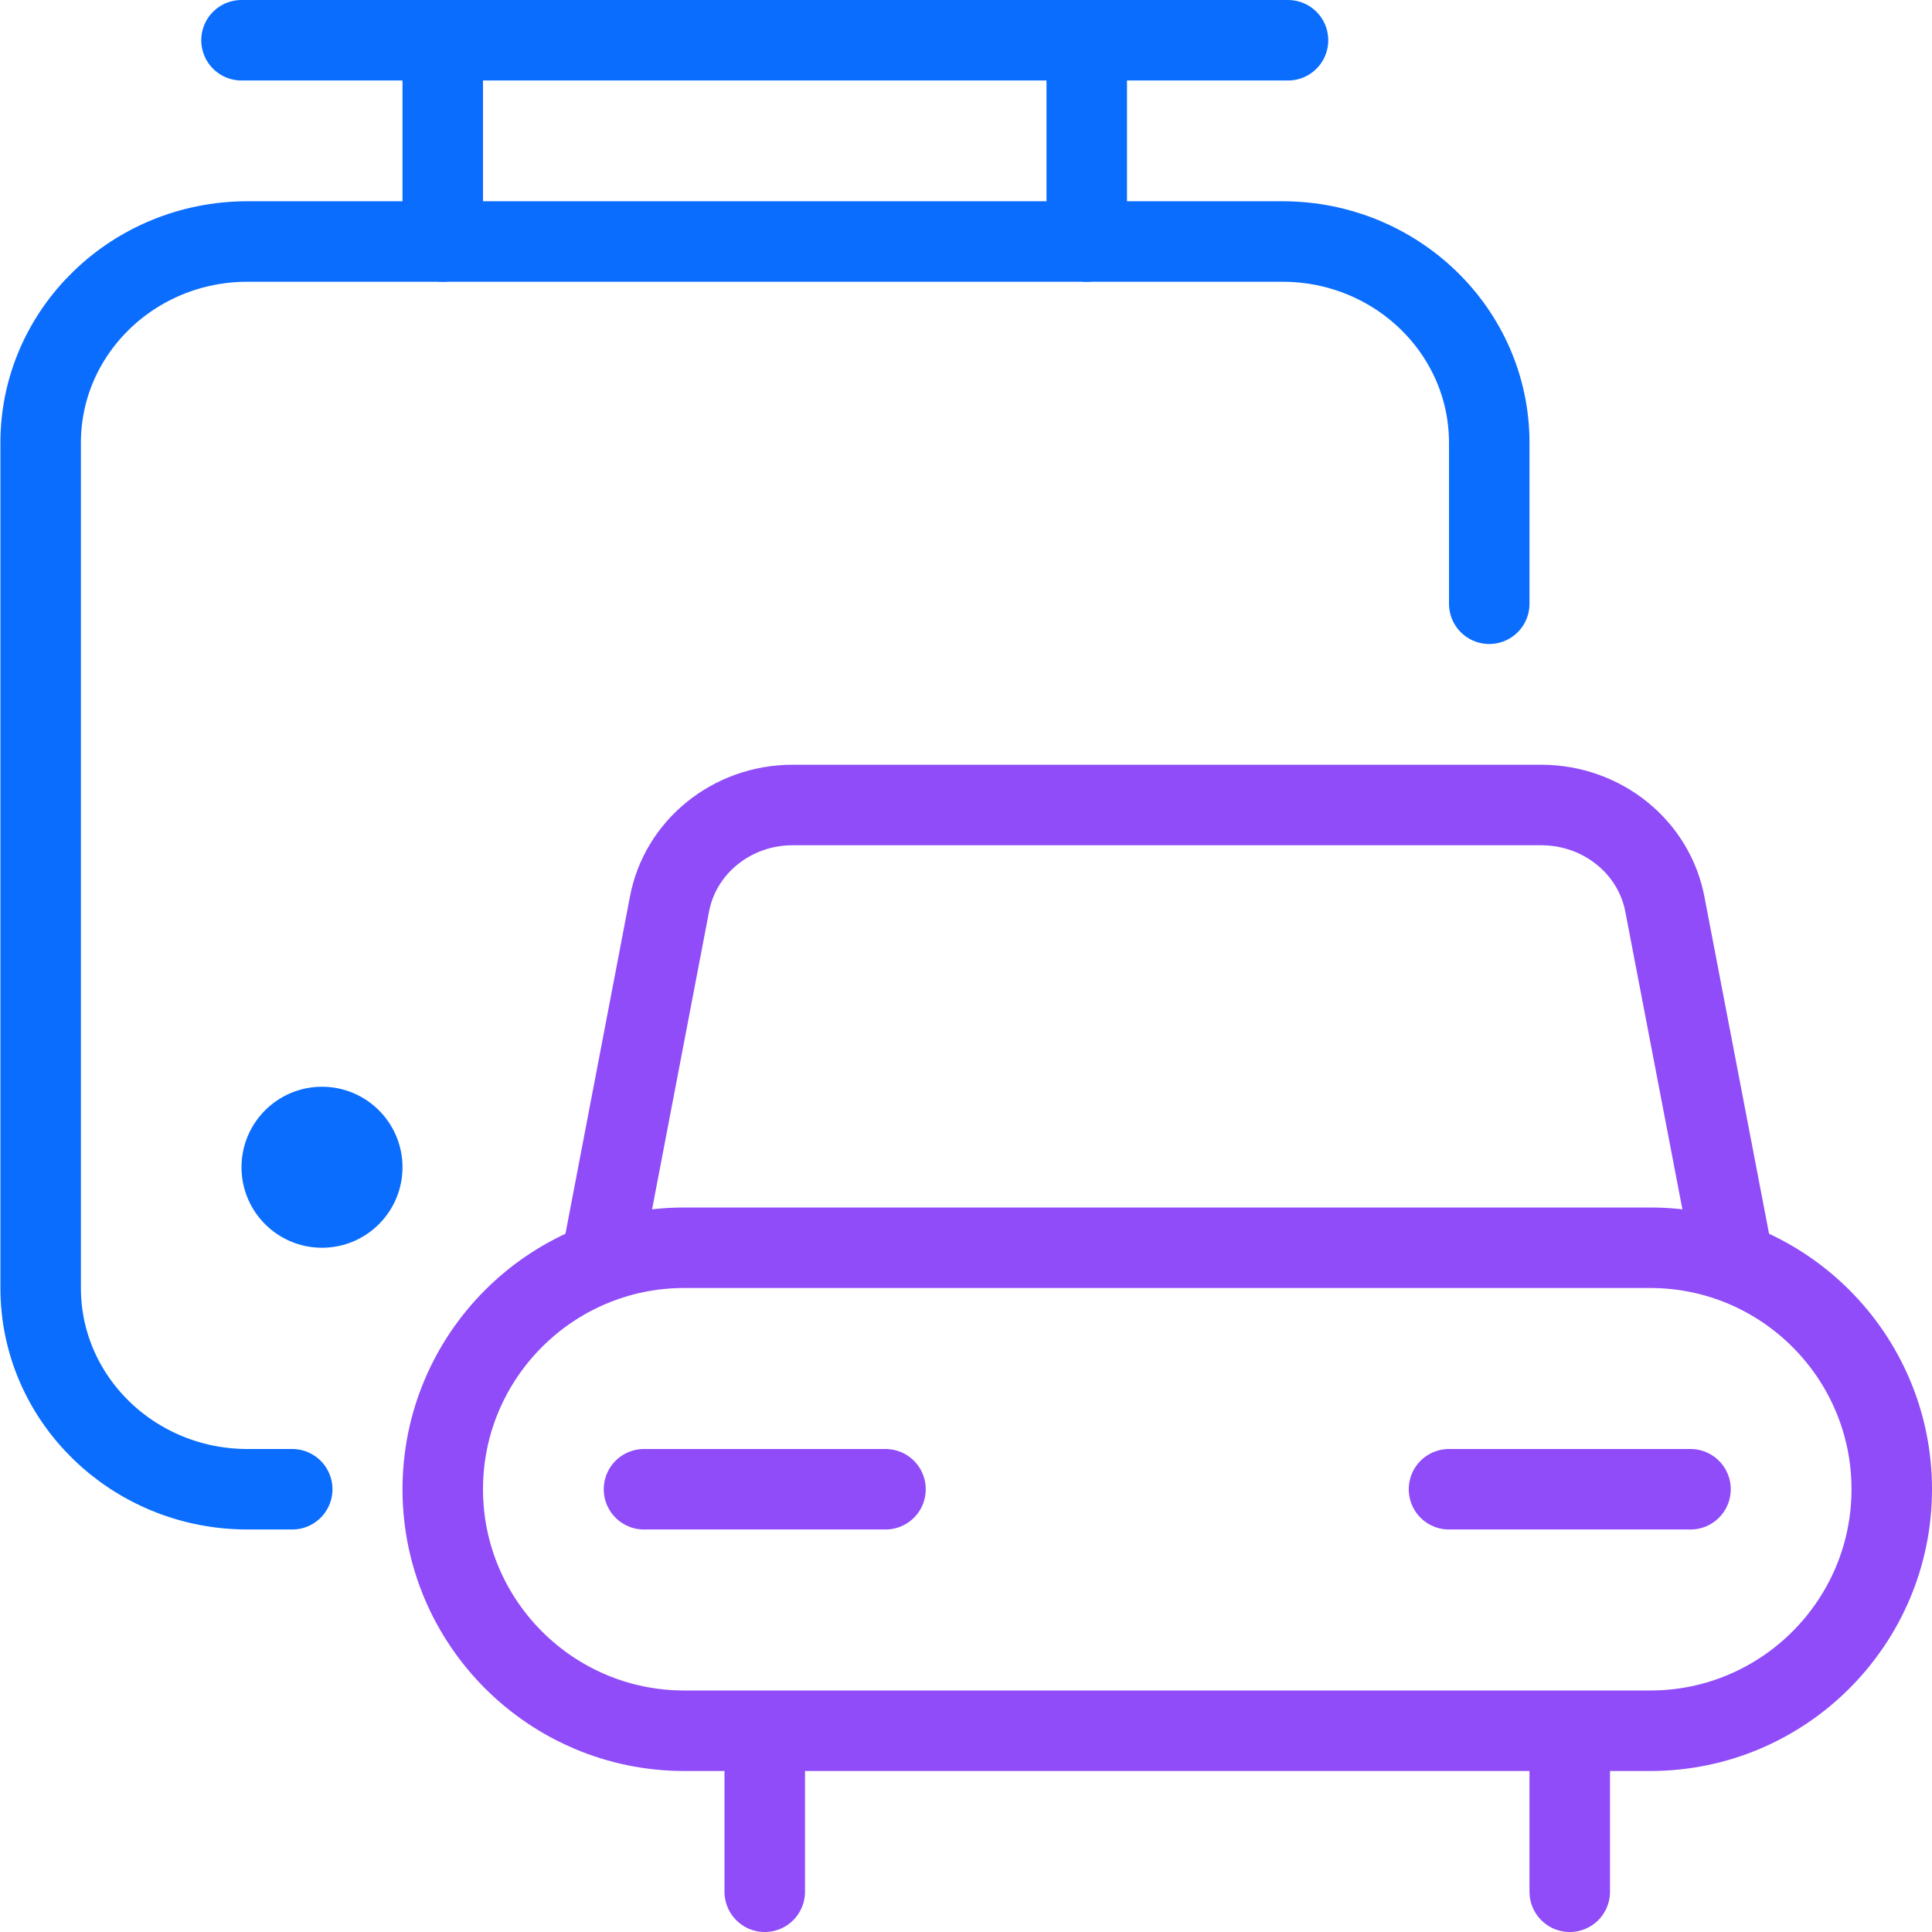
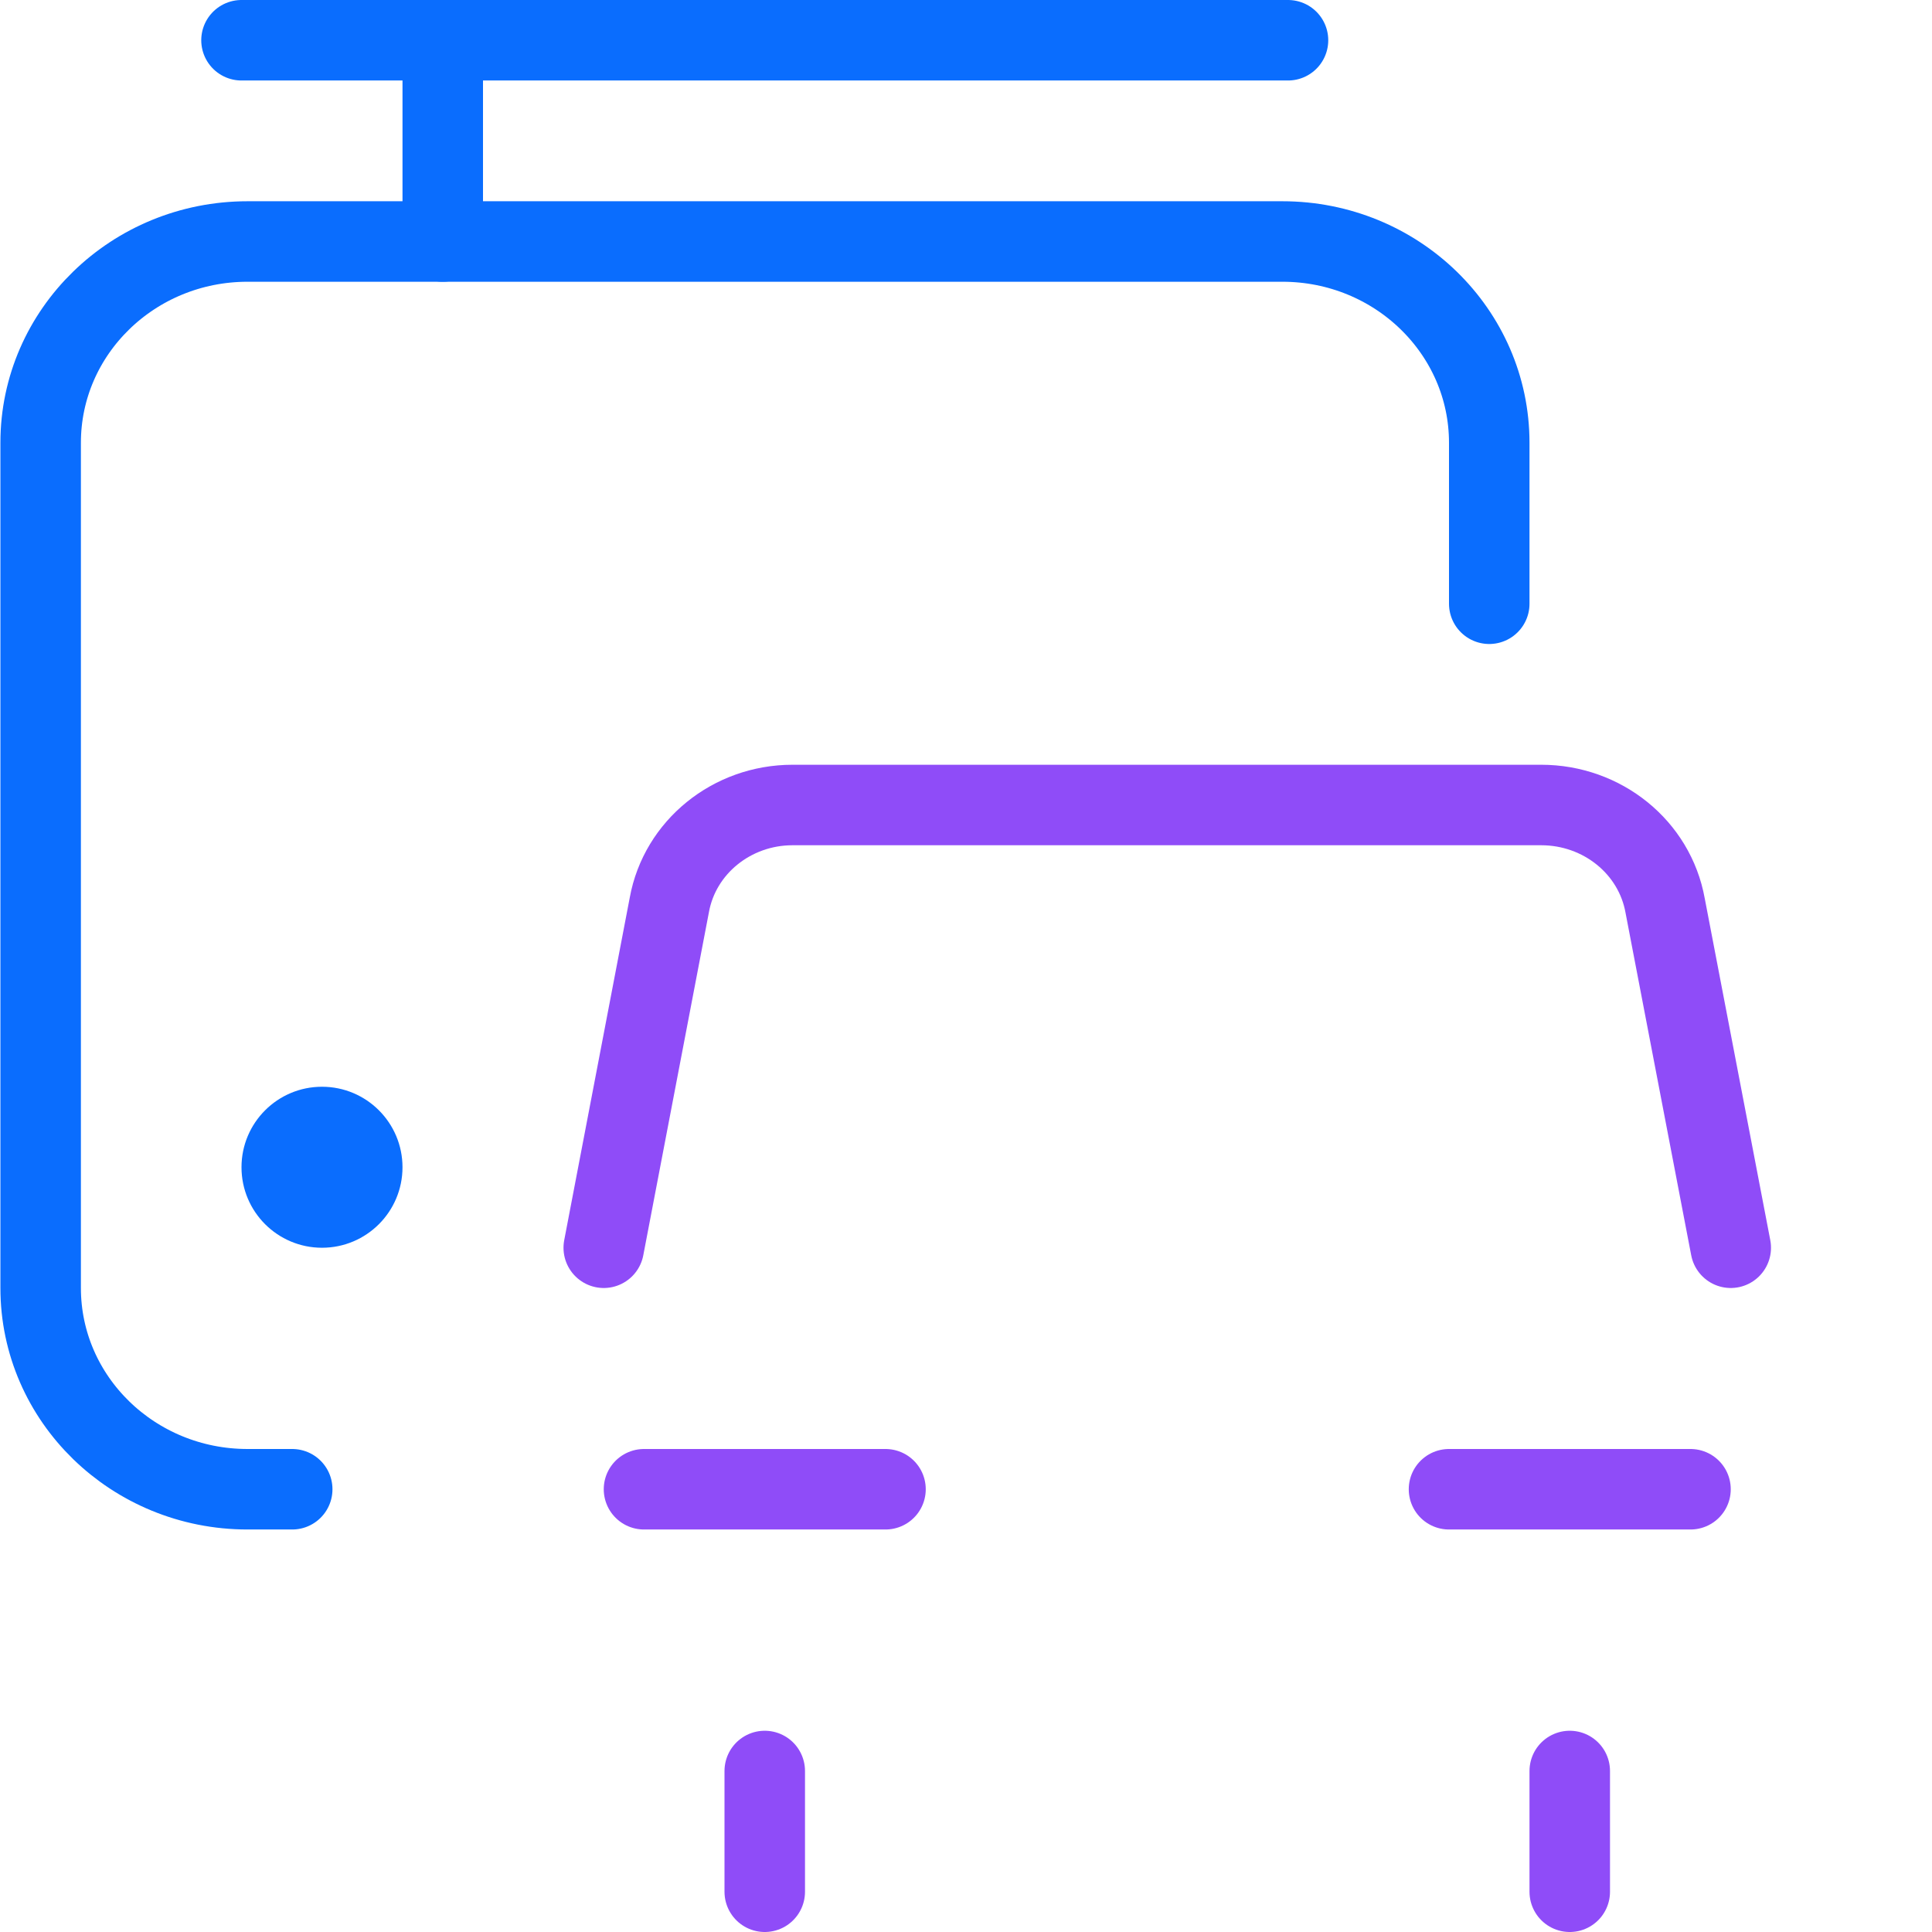
<svg xmlns="http://www.w3.org/2000/svg" version="1.1" viewBox="0 0 48 48">
  <g>
    <g id="Layer_1">
      <line x1="22" y1="37" x2="16" y2="37" fill="none" stroke="#8f4cf8" stroke-linecap="round" stroke-linejoin="round" stroke-width="2" />
      <line x1="19" y1="47" x2="19" y2="44" fill="none" stroke="#8f4cf8" stroke-linecap="round" stroke-linejoin="round" stroke-width="2" />
      <line x1="39" y1="47" x2="39" y2="44" fill="none" stroke="#8f4cf8" stroke-linecap="round" stroke-linejoin="round" stroke-width="2" />
      <line x1="42" y1="37" x2="36" y2="37" fill="none" stroke="#8f4cf8" stroke-linecap="round" stroke-linejoin="round" stroke-width="2" />
      <g>
        <line x1="6" y1="1" x2="32" y2="1" fill="none" stroke="#0a6dfe" stroke-linecap="round" stroke-linejoin="round" stroke-width="2" />
        <line x1="11" y1="1" x2="11" y2="6" fill="none" stroke="#0a6dfe" stroke-linecap="round" stroke-linejoin="round" stroke-width="2" />
-         <line x1="27" y1="1" x2="27" y2="6" fill="none" stroke="#0a6dfe" stroke-linecap="round" stroke-linejoin="round" stroke-width="2" />
      </g>
      <path d="M7.26,37h-1.11c-2.84,0-5.14-2.24-5.14-5V11c0-2.76,2.3-5,5.14-5h25.71c2.84,0,5.14,2.24,5.14,5v4" fill="none" stroke="#0a6dfe" stroke-linecap="round" stroke-linejoin="round" stroke-width="2" />
      <path d="M43,31l-1.63-8.5c-.26-1.45-1.56-2.5-3.08-2.5h-18.6c-1.51,0-2.8,1.05-3.06,2.48l-1.63,8.52" fill="none" stroke="#8f4cf8" stroke-linecap="round" stroke-linejoin="round" stroke-width="2" />
      <circle cx="8" cy="29" r="2" fill="#0a6dfe" />
-       <path d="M17,31h24c3.31,0,6,2.69,6,6h0c0,3.31-2.69,6-6,6h-24c-3.31,0-6-2.69-6-6h0c0-3.31,2.69-6,6-6Z" fill="none" stroke="#8f4cf8" stroke-linecap="round" stroke-linejoin="round" stroke-width="2" />
    </g>
  </g>
</svg>